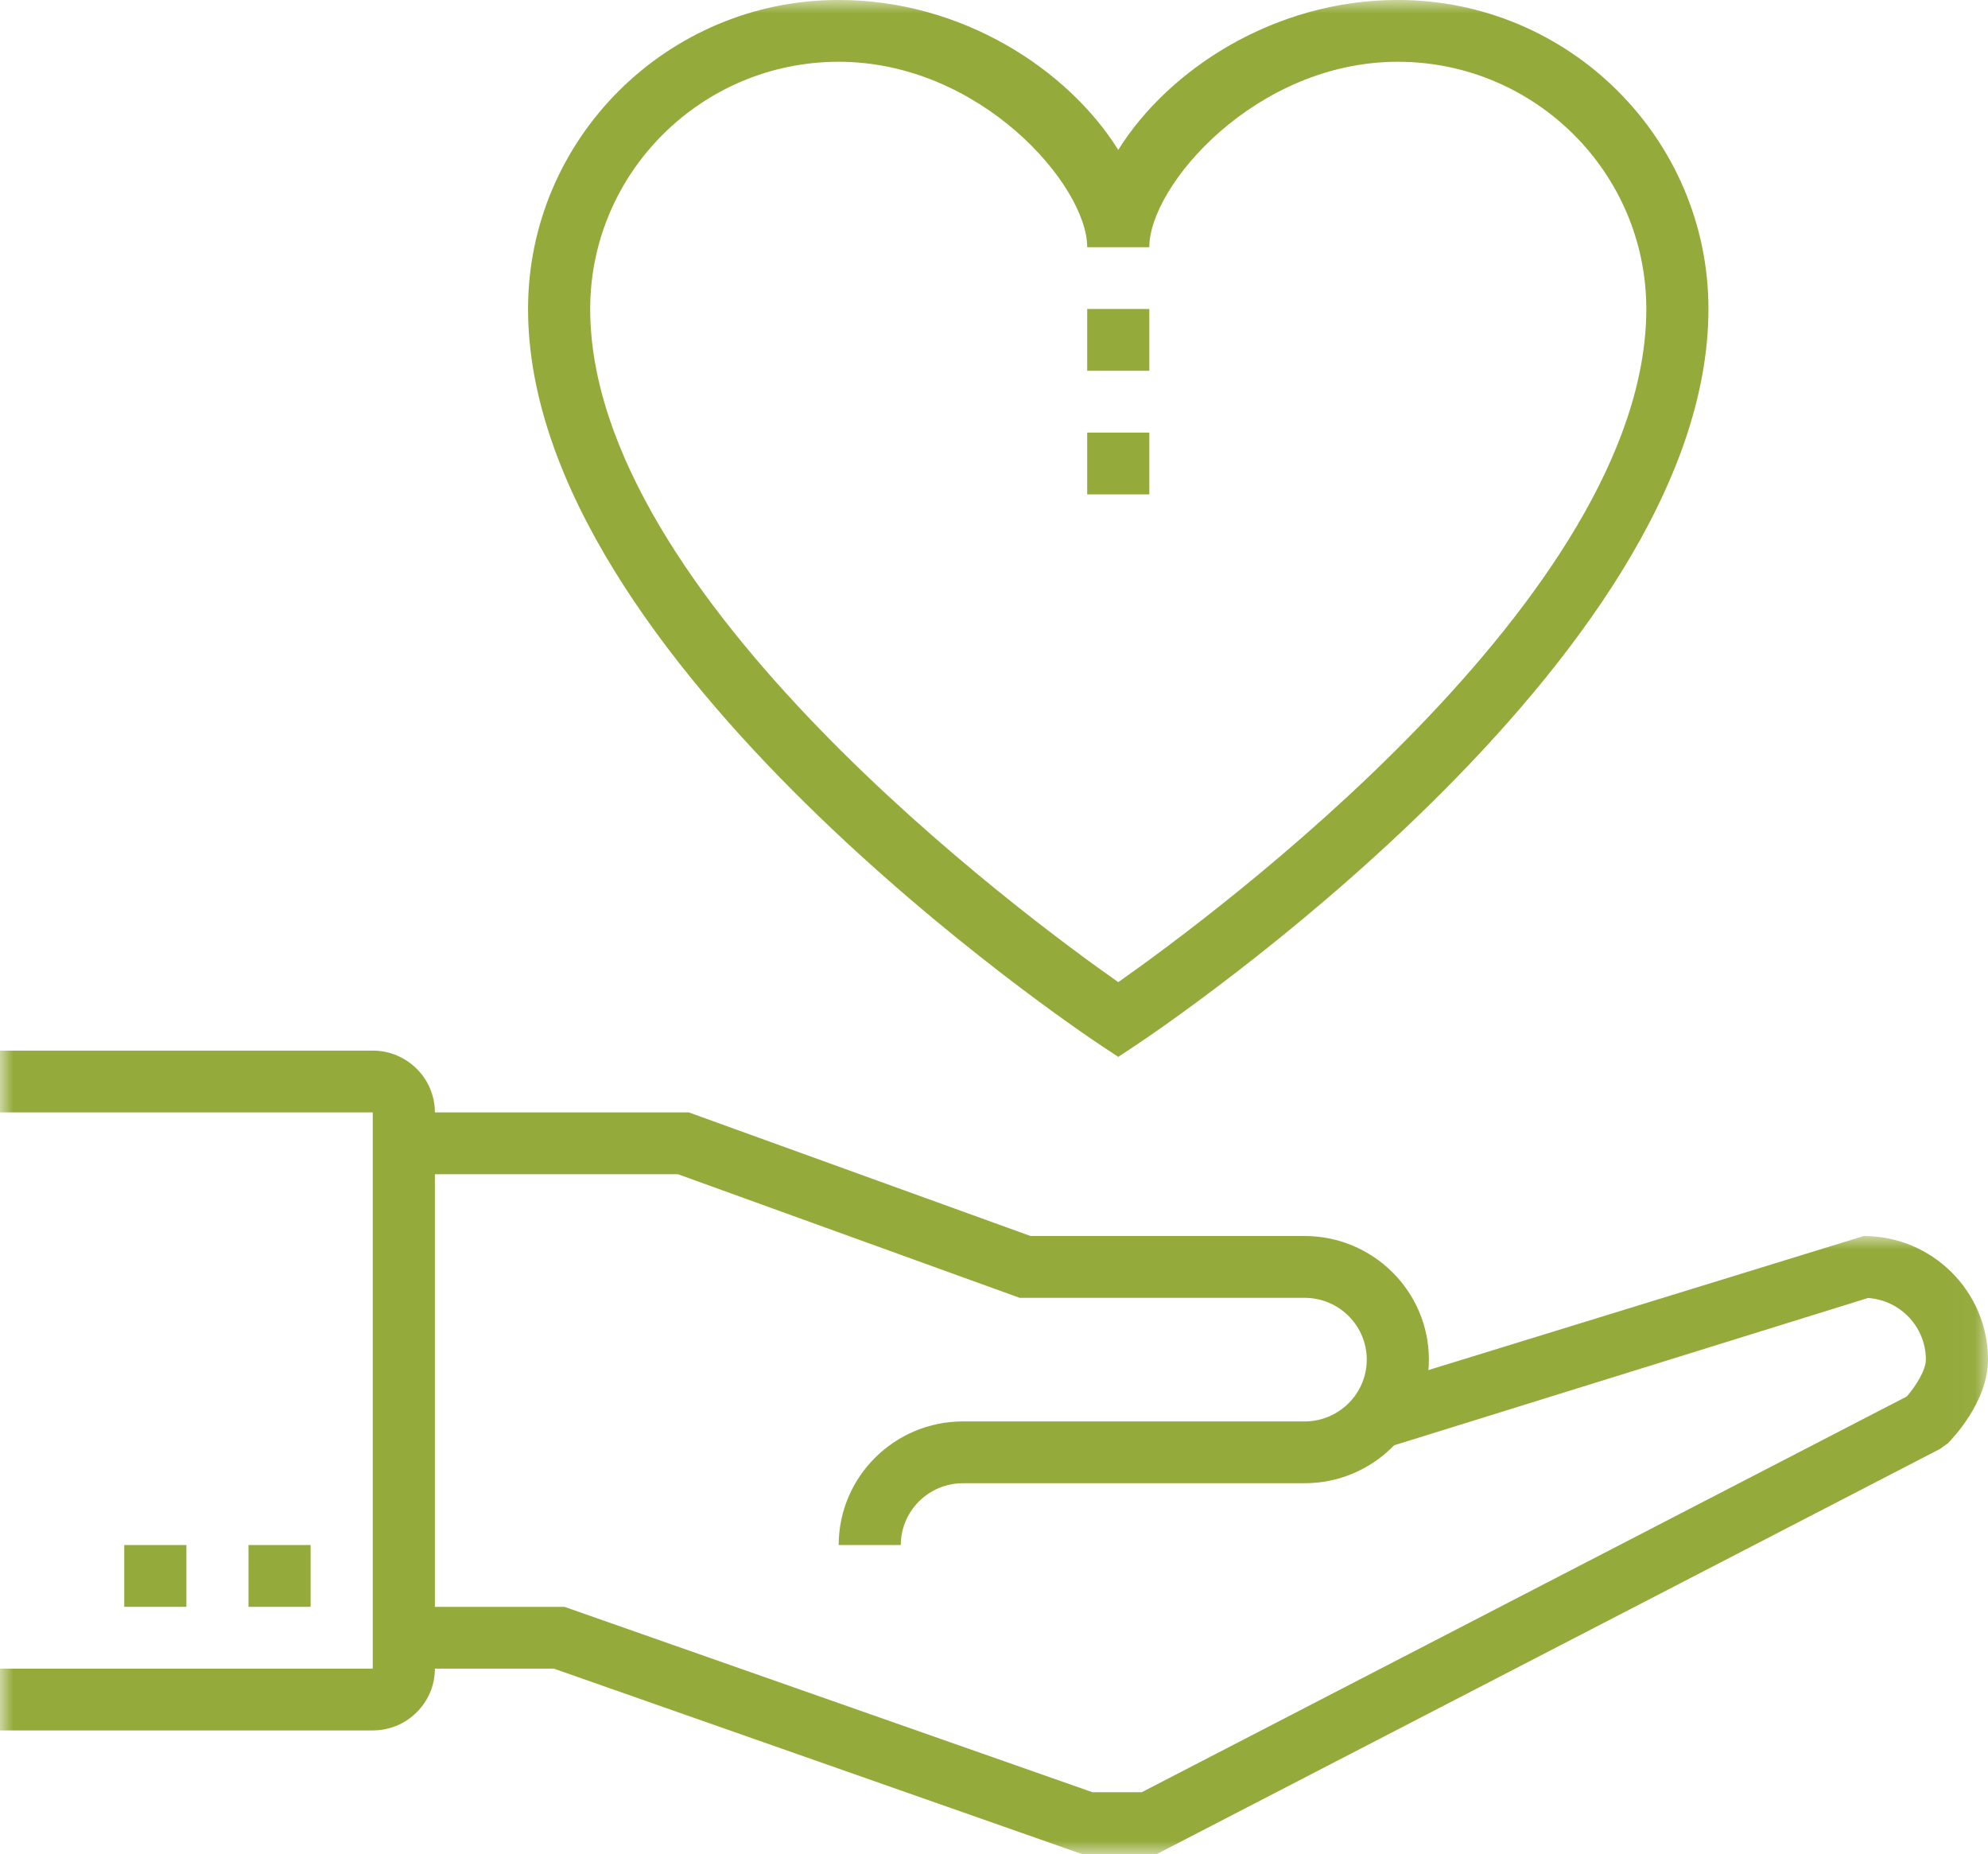
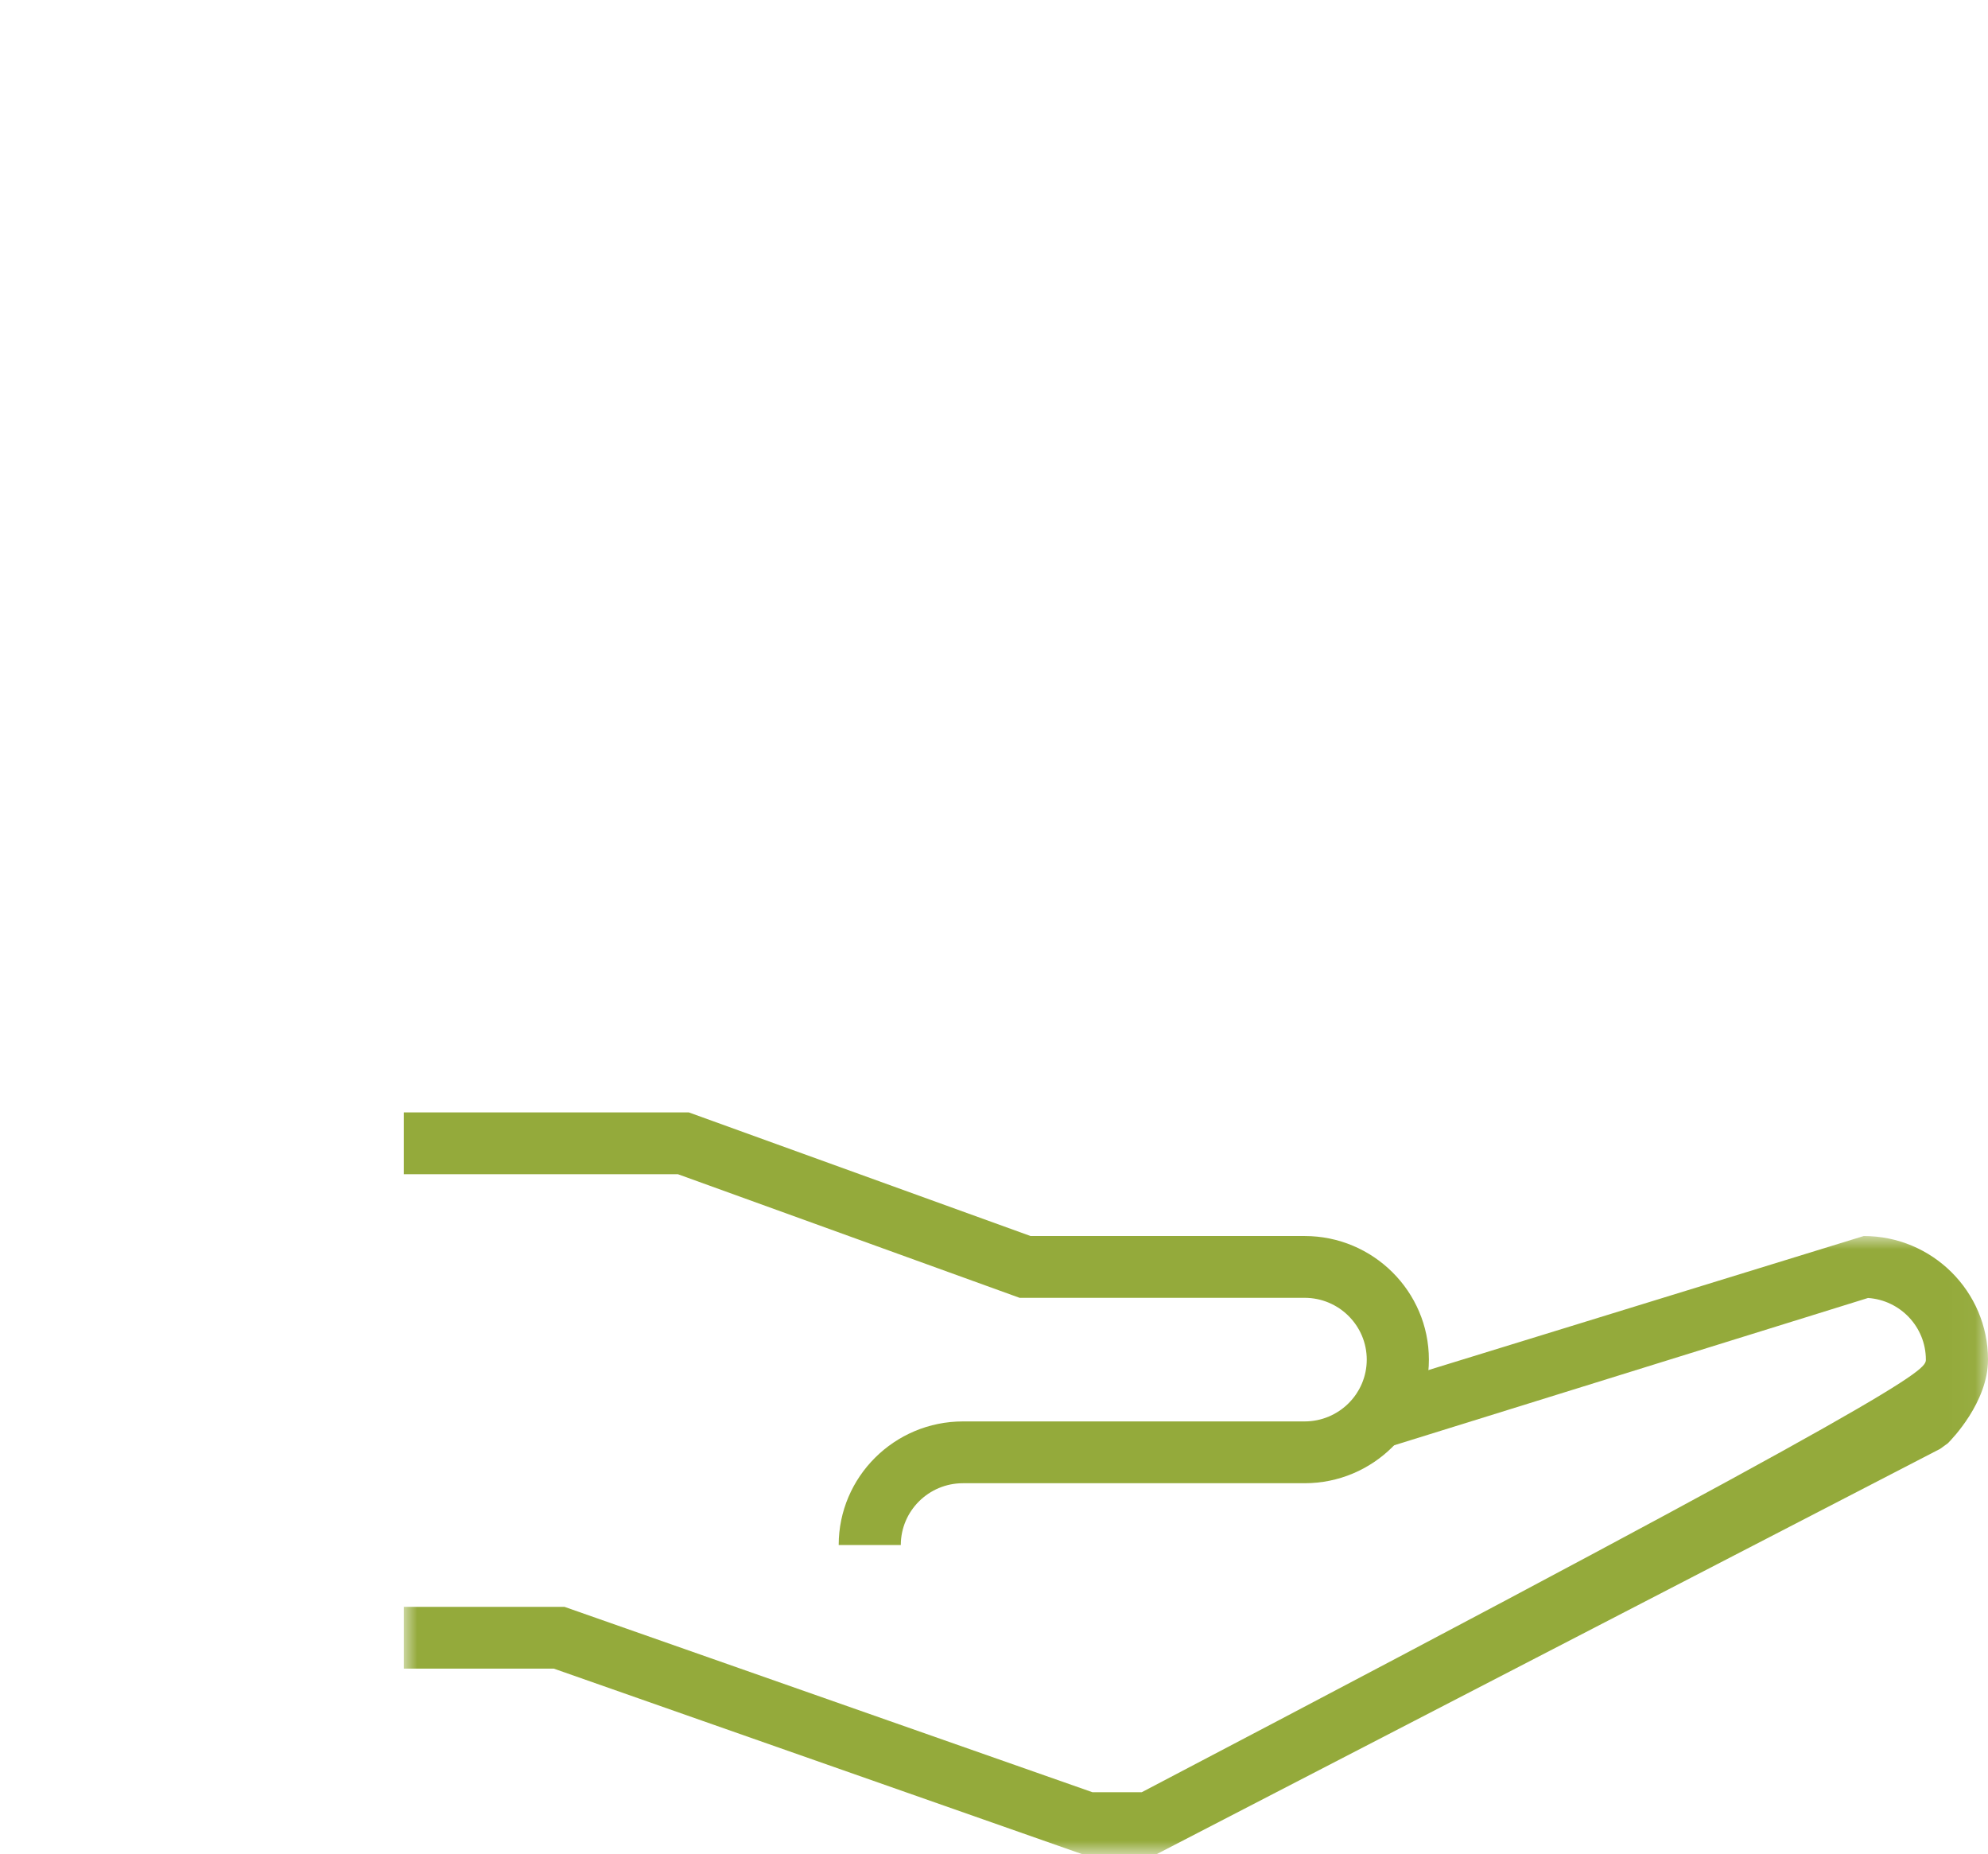
<svg xmlns="http://www.w3.org/2000/svg" xmlns:xlink="http://www.w3.org/1999/xlink" width="74px" height="69px" viewBox="0 0 74 69" version="1.1">
  <title>Icon_3</title>
  <desc>Created with Sketch.</desc>
  <defs>
    <polygon id="path-1" points="0 0 58.969 0 58.969 23 0 23" />
-     <polygon id="path-3" points="0 68.999 74 68.999 74 0.001 0 0.001" />
  </defs>
  <g id="Welcome" stroke="none" stroke-width="1" fill="none" fill-rule="evenodd">
    <g id="Homepage-UI" transform="translate(-913, -4278)">
      <g id="Icon_3" transform="translate(913, 4278)">
        <path d="M33.531,57.499 L31.219,57.499 C31.219,54.963 33.293,52.899 35.844,52.899 L48.562,52.899 C49.838,52.899 50.875,51.868 50.875,50.599 C50.875,49.331 49.838,48.299 48.562,48.299 L37.953,48.299 L25.234,43.699 L15.031,43.699 L15.031,41.399 L25.641,41.399 L38.36,45.999 L48.562,45.999 C51.113,45.999 53.188,48.063 53.188,50.599 C53.188,53.136 51.113,55.199 48.562,55.199 L35.844,55.199 C34.568,55.199 33.531,56.231 33.531,57.499" id="Fill-1" fill="#94AA3B" />
        <g id="Group-5" transform="translate(15.031, 45.999)">
          <mask id="mask-2" fill="white">
            <use xlink:href="#path-1" />
          </mask>
          <g id="Clip-4" />
-           <path d="M28.032,23 L25.24,23 L5.584,16.1 L0,16.1 L0,13.8 L5.979,13.8 L25.635,20.7 L27.468,20.7 L55.946,5.971 C56.263,5.61 56.656,5.003 56.656,4.601 C56.656,3.386 55.705,2.387 54.503,2.306 L36.188,7.998 L35.499,5.802 L54.344,0 C56.895,0 58.969,2.064 58.969,4.601 C58.969,6.178 57.628,7.559 57.475,7.712 L57.189,7.92 L28.032,23 Z" id="Fill-3" fill="#94AA3B" mask="url(#mask-2)" />
+           <path d="M28.032,23 L25.24,23 L5.584,16.1 L0,16.1 L0,13.8 L5.979,13.8 L25.635,20.7 L27.468,20.7 C56.263,5.61 56.656,5.003 56.656,4.601 C56.656,3.386 55.705,2.387 54.503,2.306 L36.188,7.998 L35.499,5.802 L54.344,0 C56.895,0 58.969,2.064 58.969,4.601 C58.969,6.178 57.628,7.559 57.475,7.712 L57.189,7.92 L28.032,23 Z" id="Fill-3" fill="#94AA3B" mask="url(#mask-2)" />
        </g>
        <mask id="mask-4" fill="white">
          <use xlink:href="#path-3" />
        </mask>
        <g id="Clip-7" />
        <polygon id="Fill-6" fill="#94AA3B" mask="url(#mask-4)" points="9.25 59.799 11.562 59.799 11.562 57.499 9.25 57.499" />
-         <polygon id="Fill-8" fill="#94AA3B" mask="url(#mask-4)" points="4.625 59.799 6.938 59.799 6.938 57.499 4.625 57.499" />
-         <path d="M13.875,64.399 L0,64.399 L0,62.099 L13.875,62.099 L13.875,41.399 L0,41.399 L0,39.099 L13.875,39.099 C15.15,39.099 16.188,40.131 16.188,41.399 L16.188,62.101 C16.188,63.368 15.15,64.399 13.875,64.399" id="Fill-9" fill="#94AA3B" mask="url(#mask-4)" />
        <path d="M31.219,2.299 C26.119,2.299 21.969,6.427 21.969,11.499 C21.969,22.182 38.17,34.126 41.625,36.551 C45.079,34.126 61.281,22.174 61.281,11.499 C61.281,6.427 57.131,2.299 52.031,2.299 C46.754,2.299 42.781,6.899 42.781,9.199 L40.469,9.199 C40.469,6.899 36.496,2.299 31.219,2.299 L31.219,2.299 Z M41.625,39.332 L40.983,38.907 C40.113,38.33 19.656,24.615 19.656,11.499 C19.656,5.158 24.843,-0.001 31.219,-0.001 C35.807,-0.001 39.754,2.582 41.625,5.579 C43.496,2.582 47.443,-0.001 52.031,-0.001 C58.407,-0.001 63.594,5.158 63.594,11.499 C63.594,24.615 43.137,38.33 42.267,38.907 L41.625,39.332 Z" id="Fill-10" fill="#94AA3B" mask="url(#mask-4)" />
-         <polygon id="Fill-11" fill="#94AA3B" mask="url(#mask-4)" points="40.469 13.799 42.781 13.799 42.781 11.499 40.469 11.499" />
-         <polygon id="Fill-12" fill="#94AA3B" mask="url(#mask-4)" points="40.469 18.399 42.781 18.399 42.781 16.099 40.469 16.099" />
      </g>
    </g>
  </g>
</svg>